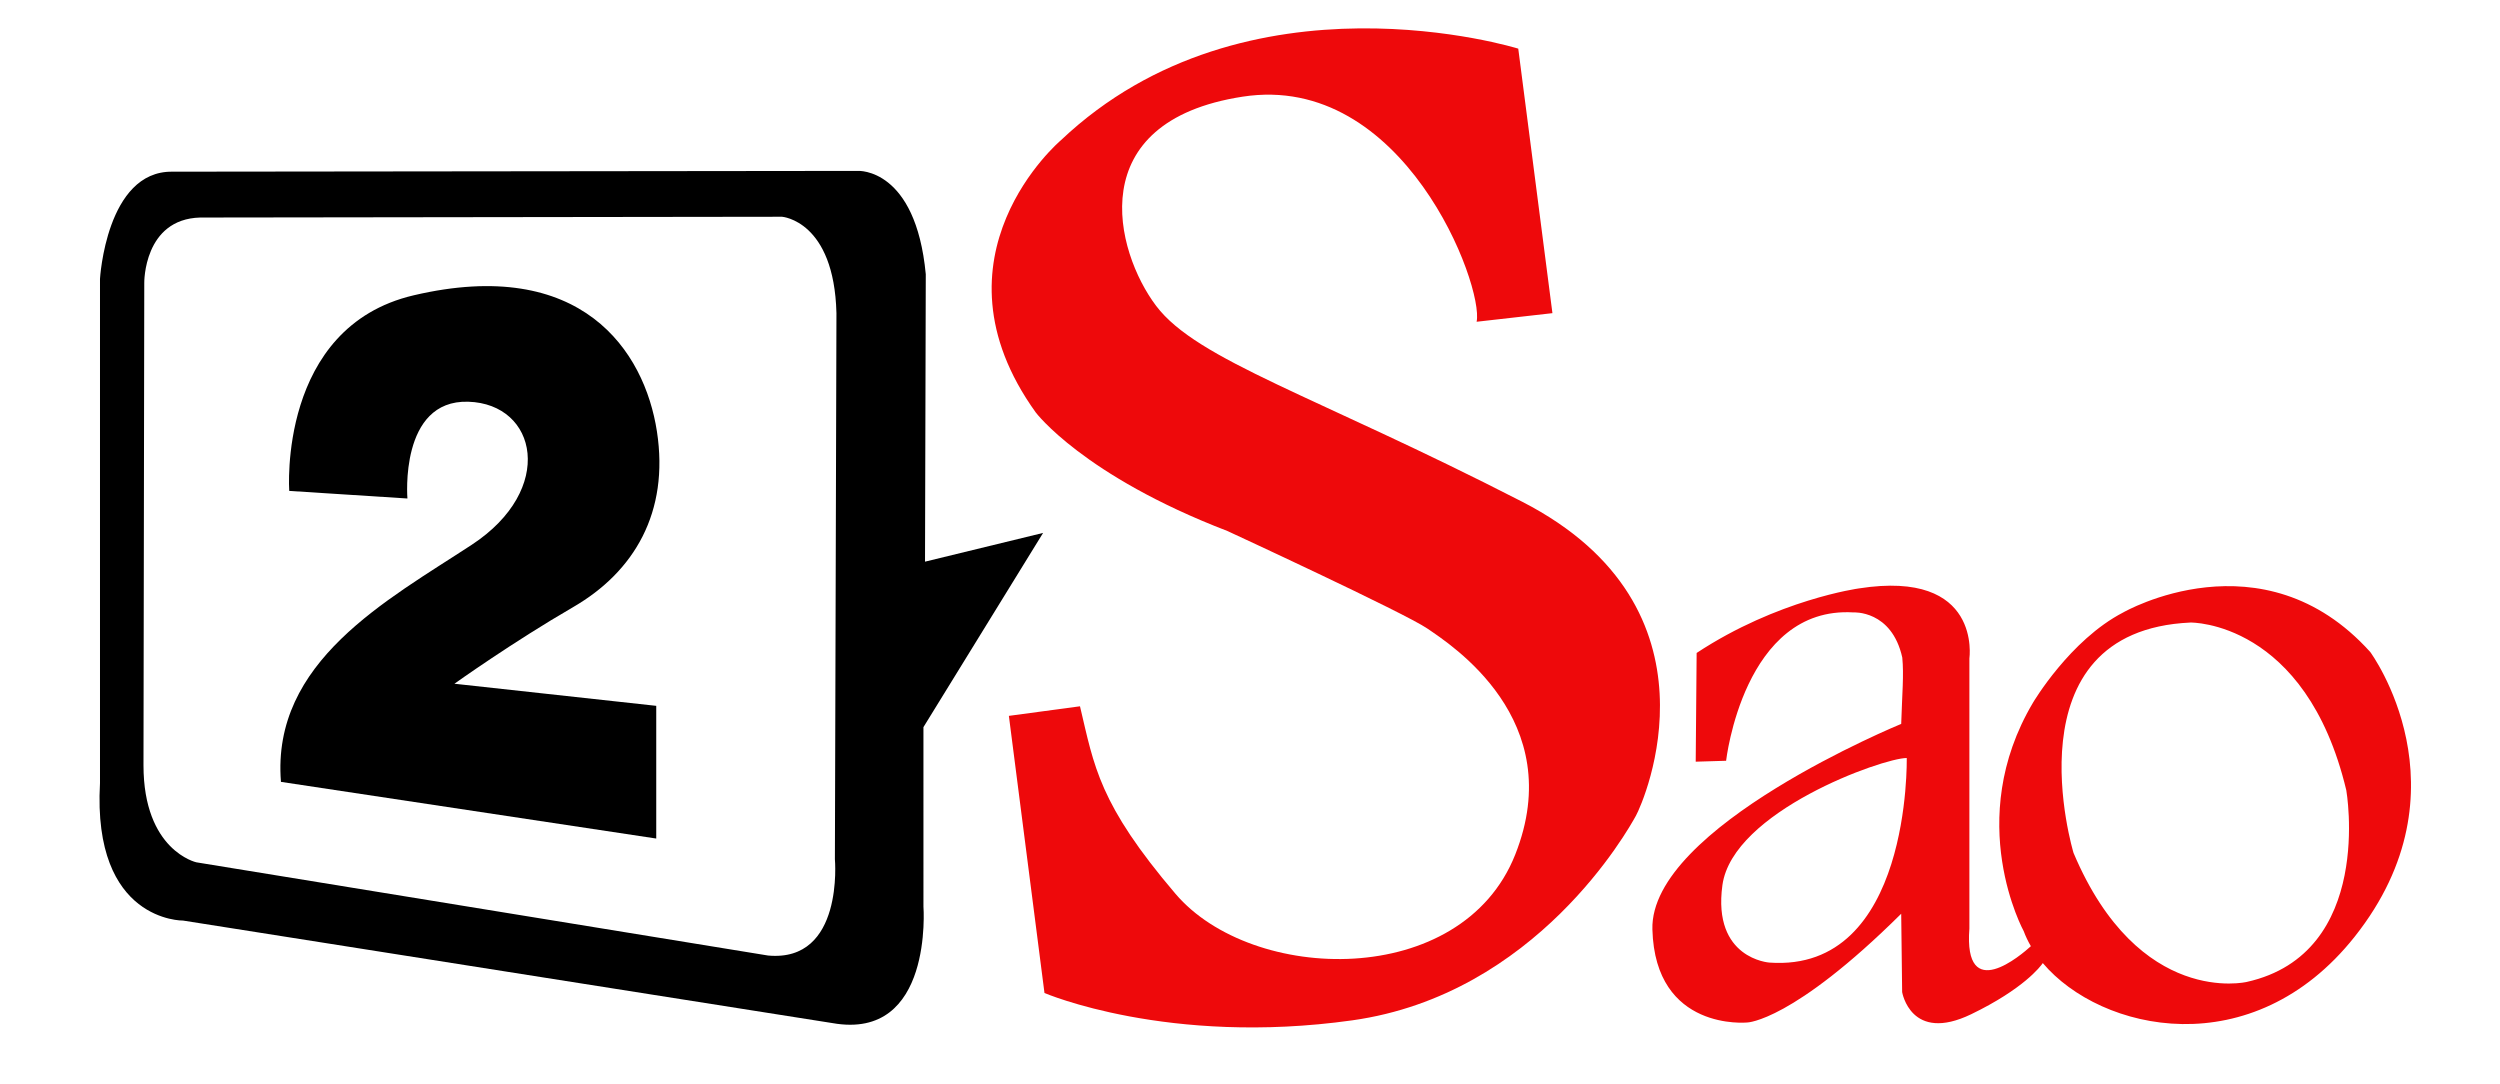
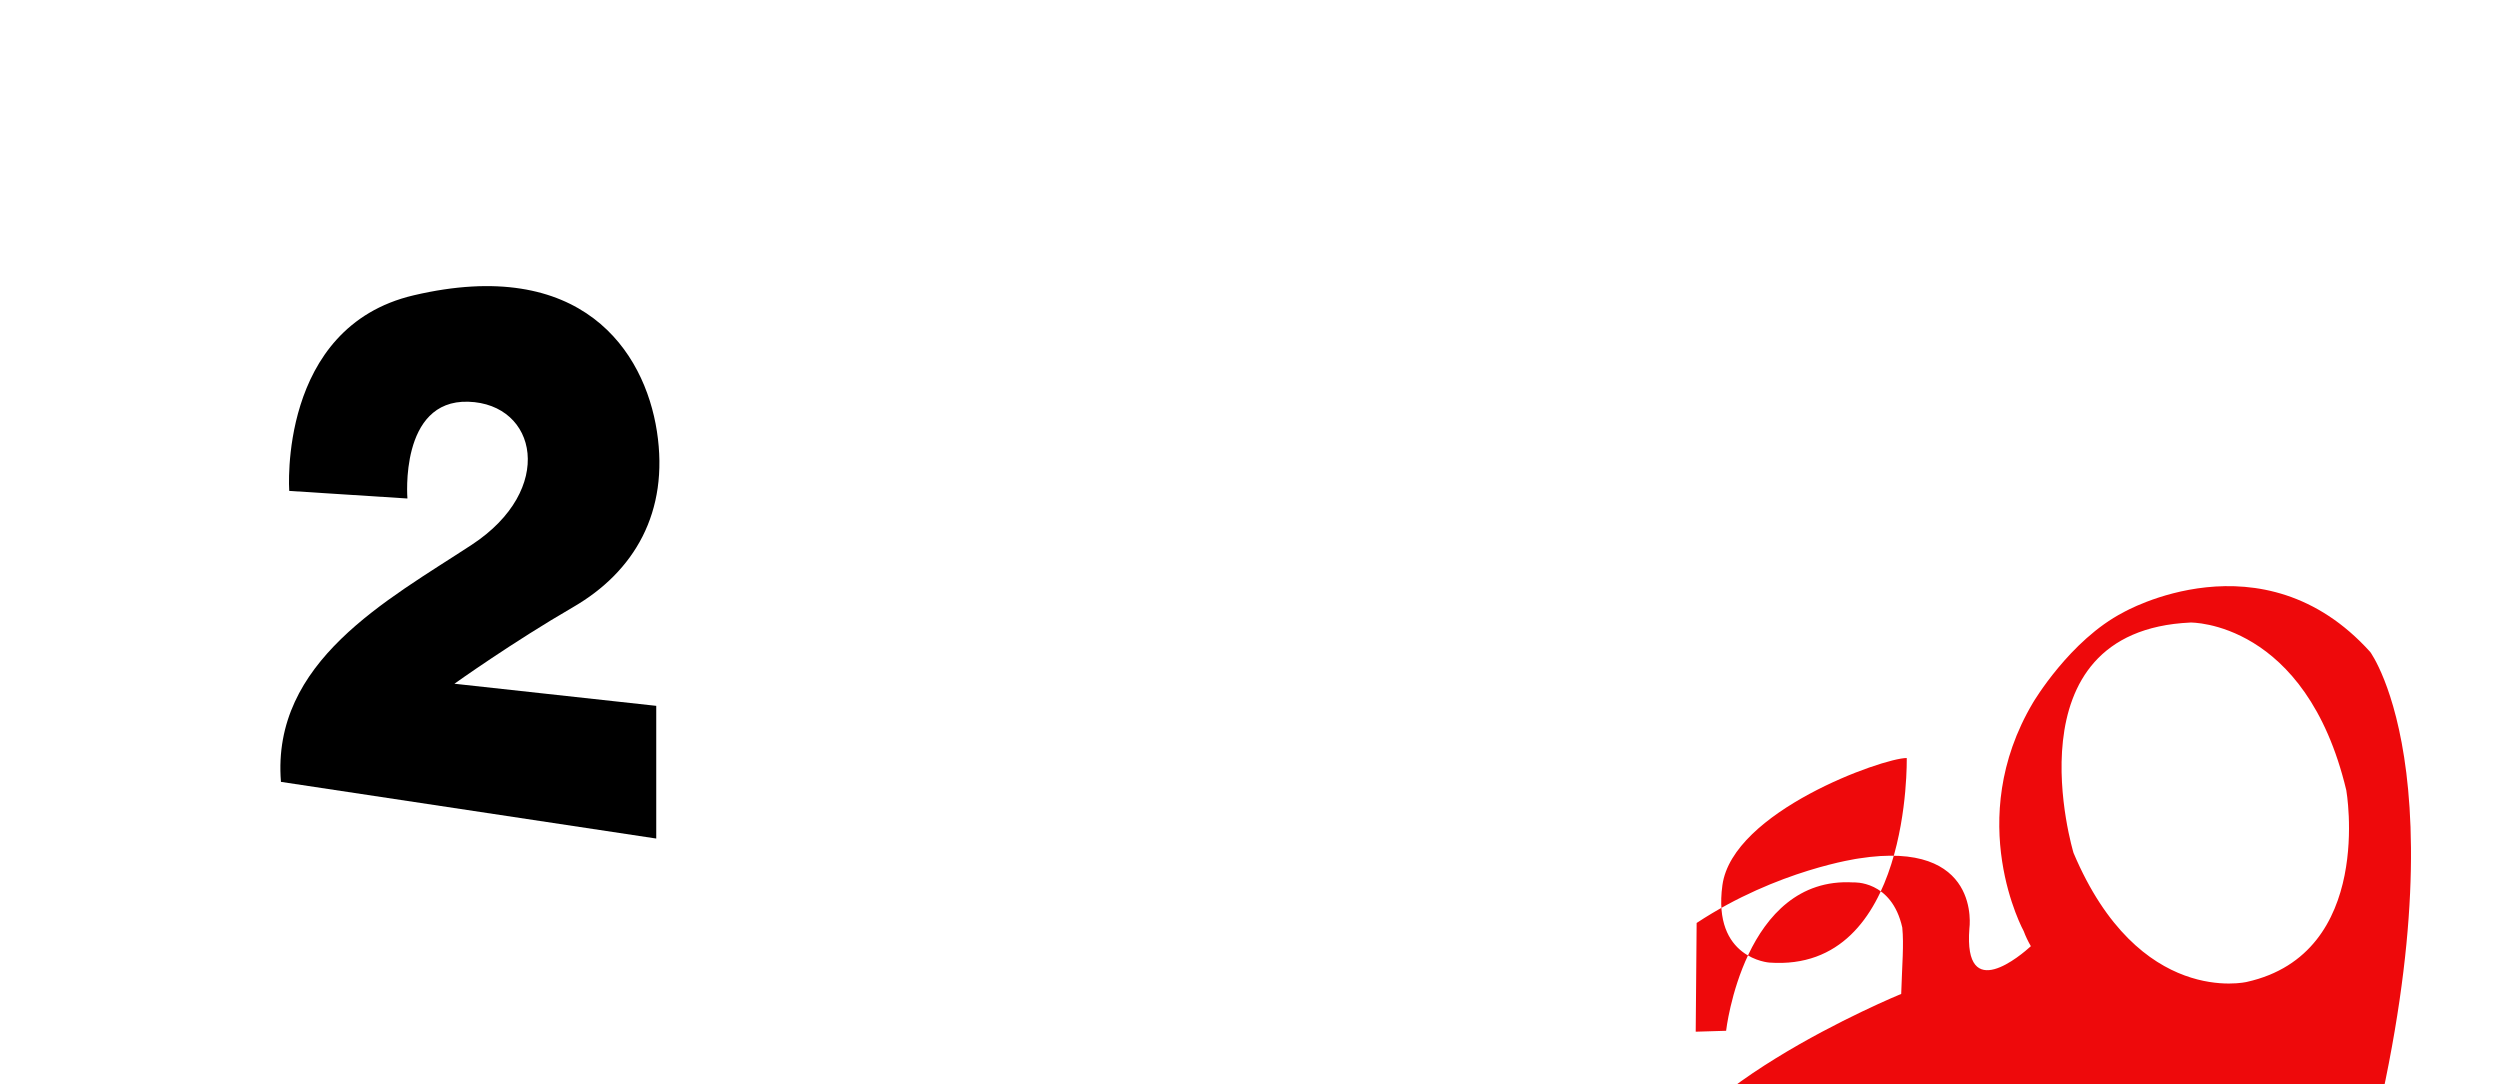
<svg xmlns="http://www.w3.org/2000/svg" version="1.1" id="Layer_1" x="0px" y="0px" width="475px" height="206px" viewBox="0 0 475 206" enable-background="new 0 0 475 206" xml:space="preserve">
  <g>
-     <path d="M175.455,138.154l22.732-36.899l-22.434,5.462l0.145-54.612c-1.918-20.221-12.84-19.632-12.84-19.632L32.725,32.62   c-12.547-0.147-13.727,20.369-13.727,20.369v95.794c-1.476,26.422,15.792,26.126,15.792,26.126l123.395,19.482   c19.189,3.396,17.269-22.14,17.269-22.14V138.154z M145.937,181.551L37.302,163.839c0,0-10.04-2.214-10.04-18.45l0.15-91.662   c0,0-0.15-12.102,10.625-12.396l110.553-0.148c0,0,9.893,0.736,10.334,18.304l-0.294,103.762   C158.629,163.247,160.399,182.879,145.937,181.551z" />
-   </g>
+     </g>
  <path d="M77.412,94.715c0,0-1.574-18.78,11.555-18.387c13.131,0.395,16.68,16.679,0.658,27.184  c-16.021,10.505-38.082,22.192-36.244,45.043l71.305,10.767v-25.213l-38.346-4.2c0,0,11.033-7.88,22.591-14.578  c11.554-6.698,18.251-17.987,15.886-33.354c-2.354-15.31-14.314-33.355-46.221-25.868c-25.836,6.061-23.64,37.163-23.64,37.163  L77.412,94.715z" />
-   <path fill="#EE090B" d="M450.352,123.885c-20.485-22.763-46.927-7.528-46.927-7.528c-10.156,5.251-17.158,17.157-17.158,17.157  c-13.305,22.413-1.754,43.422-1.754,43.422c0.358,0.966,0.813,1.914,1.352,2.841c-1.745,1.593-12.809,11.154-11.681-3.362v-51.303  c0,0,2.451-16.984-21.007-13.311c0,0-15.413,2.105-30.816,12.261l-0.176,20.658l5.776-0.174c0,0,3.327-29.416,24.161-28.189  c0,0,7.288-0.492,9.311,8.57c0.324,3.336-0.025,6.837-0.204,12.615c0,0-47.802,19.611-47.274,39.044  c0.522,19.437,18.034,17.686,18.034,17.686s8.579-0.176,29.24-20.661l0.179,14.882c0,0,1.622,9.771,13.132,4.202  c9.958-4.82,13.137-9.047,13.594-9.709c11.062,13.085,39.821,19.466,59.241-4.998C469.608,149.97,450.352,123.885,450.352,123.885z   M336.19,182.891c0,0-10.854-0.701-8.932-14.71c1.927-14.006,30.468-24.159,35.022-24.159  C362.281,144.021,363.154,184.815,336.19,182.891z M426.888,186.566c0,0-20.485,4.904-32.917-24.512c0,0-12.779-42.198,22.24-43.772  c0,0,21.883-0.352,29.586,31.864C445.797,150.146,451.225,181.139,426.888,186.566z" />
-   <path fill="#EE090B" d="M289.214,95.329c-39.33-20.192-61.713-26.852-69.541-37.204c-7.827-10.355-14.221-35.025,16.415-39.757  c30.639-4.733,45.89,35.978,44.468,42.766l14.405-1.635l-6.493-50.257c0,0-51.566-16.069-86.908,17.413  c0,0-26.082,22.046-4.772,51.704c0,0,8.976,11.98,36.412,22.528c0,0,33.695,15.574,38.02,18.55  c4.326,2.977,26.848,17.303,16.667,42.948c-10.182,25.647-49.981,24.533-64.543,7.438c-14.562-17.098-15.435-24.181-18.147-35.628  l-13.512,1.818l6.766,52.654c0,0,23.49,10.11,58.477,5.197c34.981-4.912,52.448-36.234,53.909-38.898  C312.3,152.302,328.551,115.522,289.214,95.329z" />
+   <path fill="#EE090B" d="M450.352,123.885c-20.485-22.763-46.927-7.528-46.927-7.528c-10.156,5.251-17.158,17.157-17.158,17.157  c-13.305,22.413-1.754,43.422-1.754,43.422c0.358,0.966,0.813,1.914,1.352,2.841c-1.745,1.593-12.809,11.154-11.681-3.362c0,0,2.451-16.984-21.007-13.311c0,0-15.413,2.105-30.816,12.261l-0.176,20.658l5.776-0.174c0,0,3.327-29.416,24.161-28.189  c0,0,7.288-0.492,9.311,8.57c0.324,3.336-0.025,6.837-0.204,12.615c0,0-47.802,19.611-47.274,39.044  c0.522,19.437,18.034,17.686,18.034,17.686s8.579-0.176,29.24-20.661l0.179,14.882c0,0,1.622,9.771,13.132,4.202  c9.958-4.82,13.137-9.047,13.594-9.709c11.062,13.085,39.821,19.466,59.241-4.998C469.608,149.97,450.352,123.885,450.352,123.885z   M336.19,182.891c0,0-10.854-0.701-8.932-14.71c1.927-14.006,30.468-24.159,35.022-24.159  C362.281,144.021,363.154,184.815,336.19,182.891z M426.888,186.566c0,0-20.485,4.904-32.917-24.512c0,0-12.779-42.198,22.24-43.772  c0,0,21.883-0.352,29.586,31.864C445.797,150.146,451.225,181.139,426.888,186.566z" />
</svg>